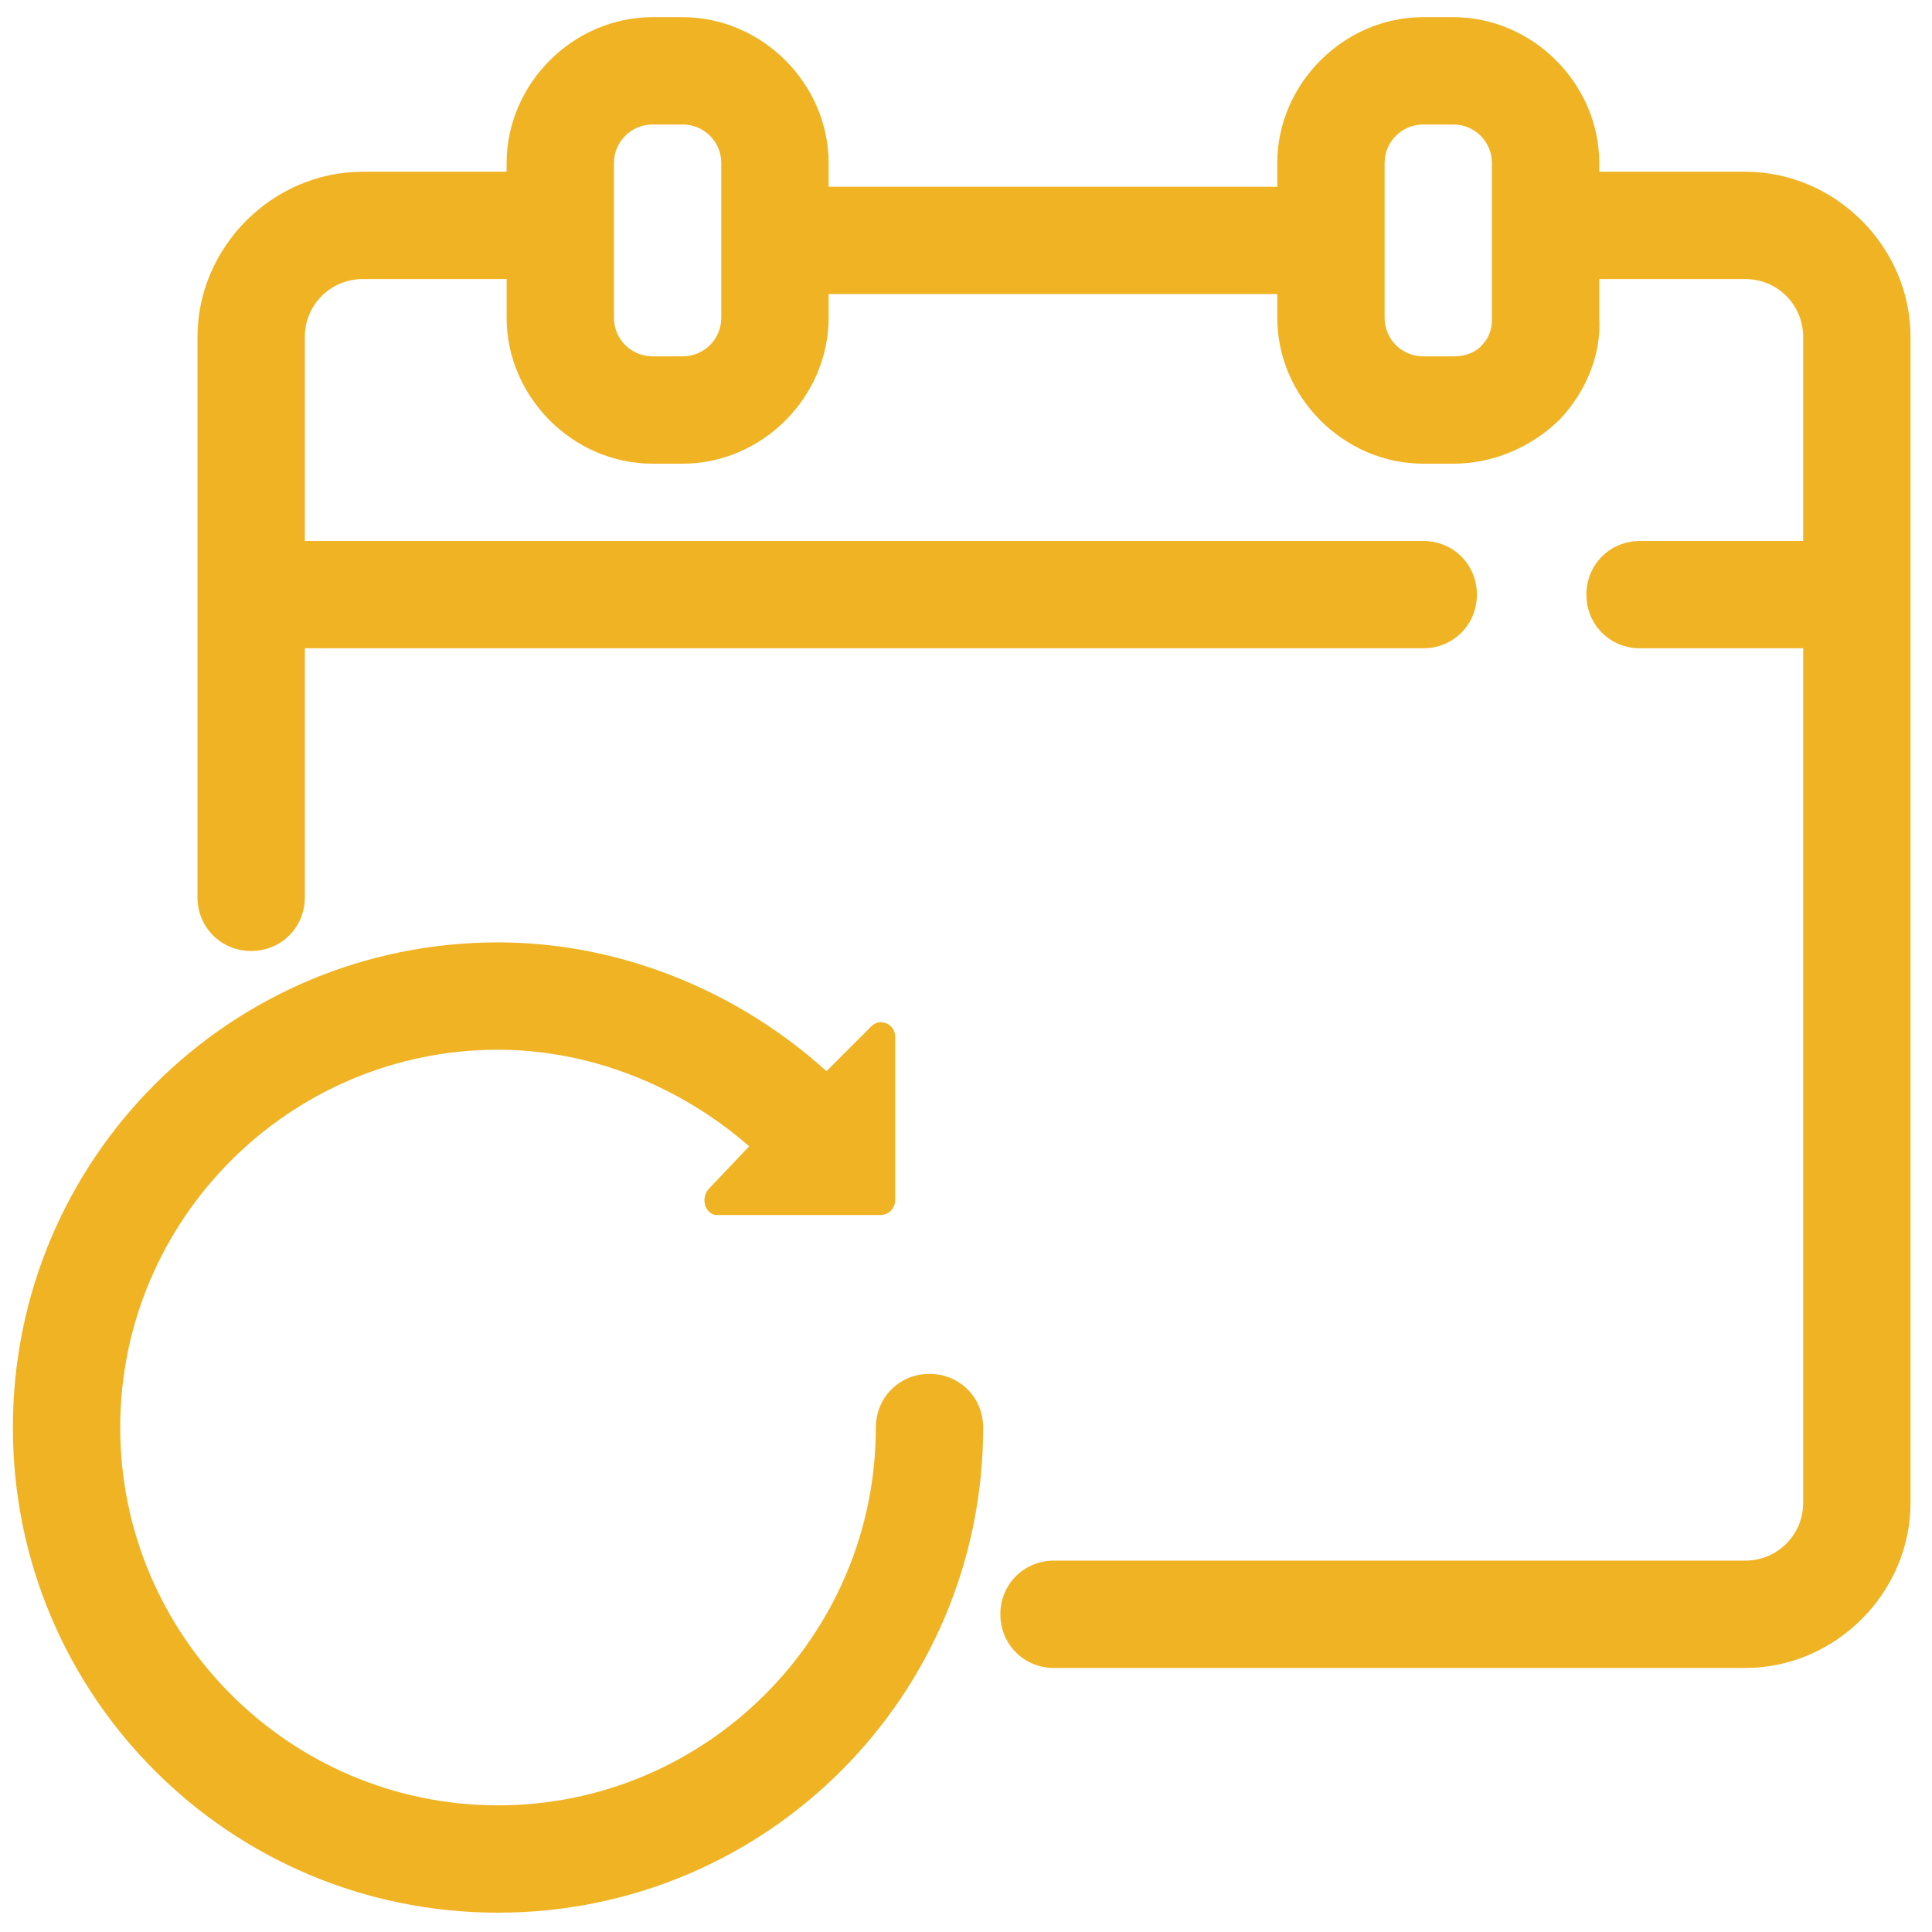
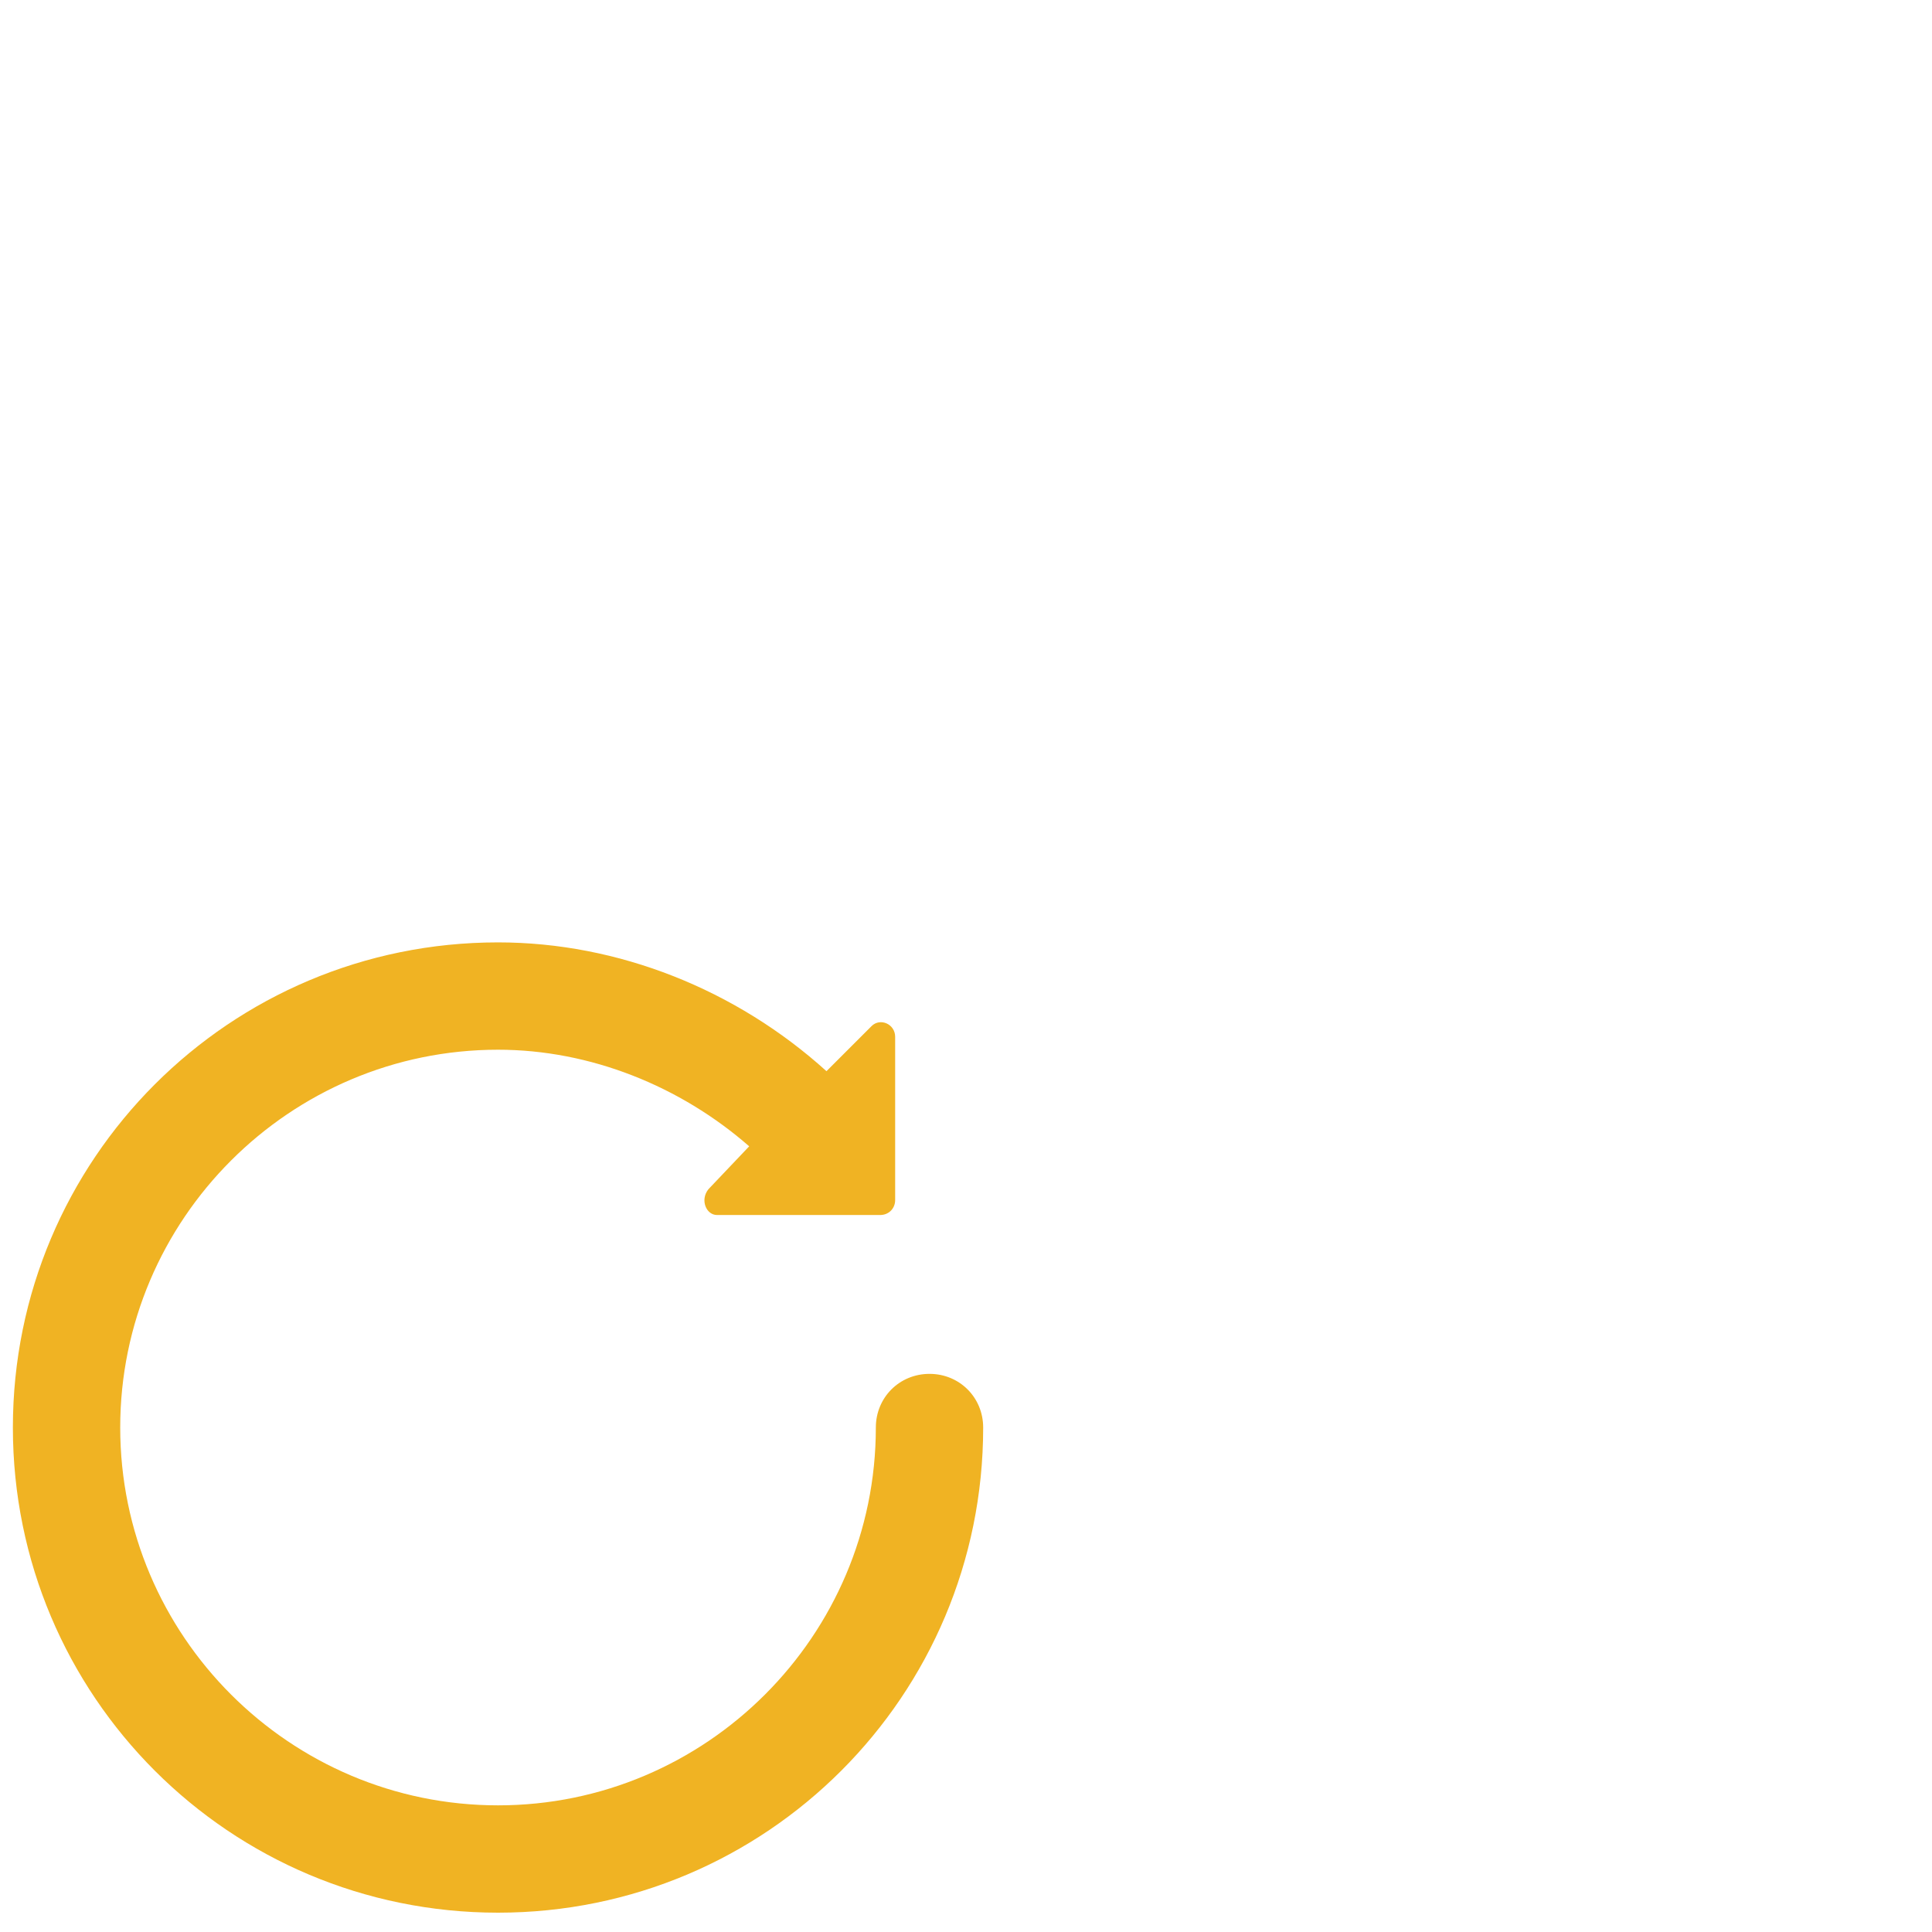
<svg xmlns="http://www.w3.org/2000/svg" version="1.1" id="Layer_1" x="0px" y="0px" viewBox="0 0 90 90" style="enable-background:new 0 0 90 90;" xml:space="preserve" fill="#f0b323">
  <style type="text/css">
	.st0{fill: #f0b323;}
</style>
  <g>
-     <path class="st0" d="M81.3,8h-6.8V7.6c0-3.7-3.1-6.8-6.8-6.8h-1.4c-3.7,0-6.8,3.1-6.8,6.8v1.1H38.6V7.6c0-3.7-3.1-6.8-6.8-6.8h-1.4   c-3.7,0-6.8,3.1-6.8,6.8V8h-6.7c-4.2,0-7.7,3.5-7.7,7.7v26.1c0,1.4,1.1,2.5,2.5,2.5s2.5-1.1,2.5-2.5V30.2h52.1   c1.4,0,2.5-1.1,2.5-2.5s-1.1-2.5-2.5-2.5H14.2v-9.5c0-1.5,1.2-2.7,2.7-2.7h6.7v1.8c0,3.7,3.1,6.8,6.8,6.8h1.4   c3.7,0,6.8-3.1,6.8-6.8v-1.1h20.9v1.1c0,3.7,3.1,6.8,6.8,6.8h1.4c1.9,0,3.7-0.8,5-2.1c1.2-1.3,1.9-3,1.8-4.7V13h6.8   c1.5,0,2.7,1.2,2.7,2.7v9.5h-7.6c-1.4,0-2.5,1.1-2.5,2.5s1.1,2.5,2.5,2.5H84V70c0,1.5-1.2,2.7-2.7,2.7H49.1c-1.4,0-2.5,1.1-2.5,2.5   s1.1,2.5,2.5,2.5h32.2c4.2,0,7.7-3.5,7.7-7.7V15.7C89,11.5,85.5,8,81.3,8z M33.6,14.8c0,1-0.8,1.8-1.8,1.8h-1.4   c-1,0-1.8-0.8-1.8-1.8V7.6c0-1,0.8-1.8,1.8-1.8h1.4c1,0,1.8,0.8,1.8,1.8V14.8z M69.1,16c-0.3,0.4-0.8,0.6-1.4,0.6h-1.4   c-1,0-1.8-0.8-1.8-1.8V7.6c0-1,0.8-1.8,1.8-1.8h1.4c1,0,1.8,0.8,1.8,1.8v7.2v0.1C69.5,15.4,69.3,15.8,69.1,16z" />
    <path class="st0" d="M43.3,64c-1.4,0-2.5,1.1-2.5,2.5c0,9.7-7.9,17.6-17.6,17.6S5.6,76.2,5.6,66.5s7.9-17.6,17.6-17.6   c4.3,0,8.5,1.7,11.7,4.5l-1.9,2c-0.4,0.5-0.1,1.2,0.4,1.2H41c0.4,0,0.7-0.3,0.7-0.7v-7.6c0-0.6-0.7-0.9-1.1-0.5l-2.1,2.1   c-4.2-3.8-9.7-6-15.3-6C10.7,43.9,0.6,54,0.6,66.5s10.1,22.6,22.6,22.6S45.8,79,45.8,66.5C45.8,65.1,44.7,64,43.3,64z" />
  </g>
</svg>